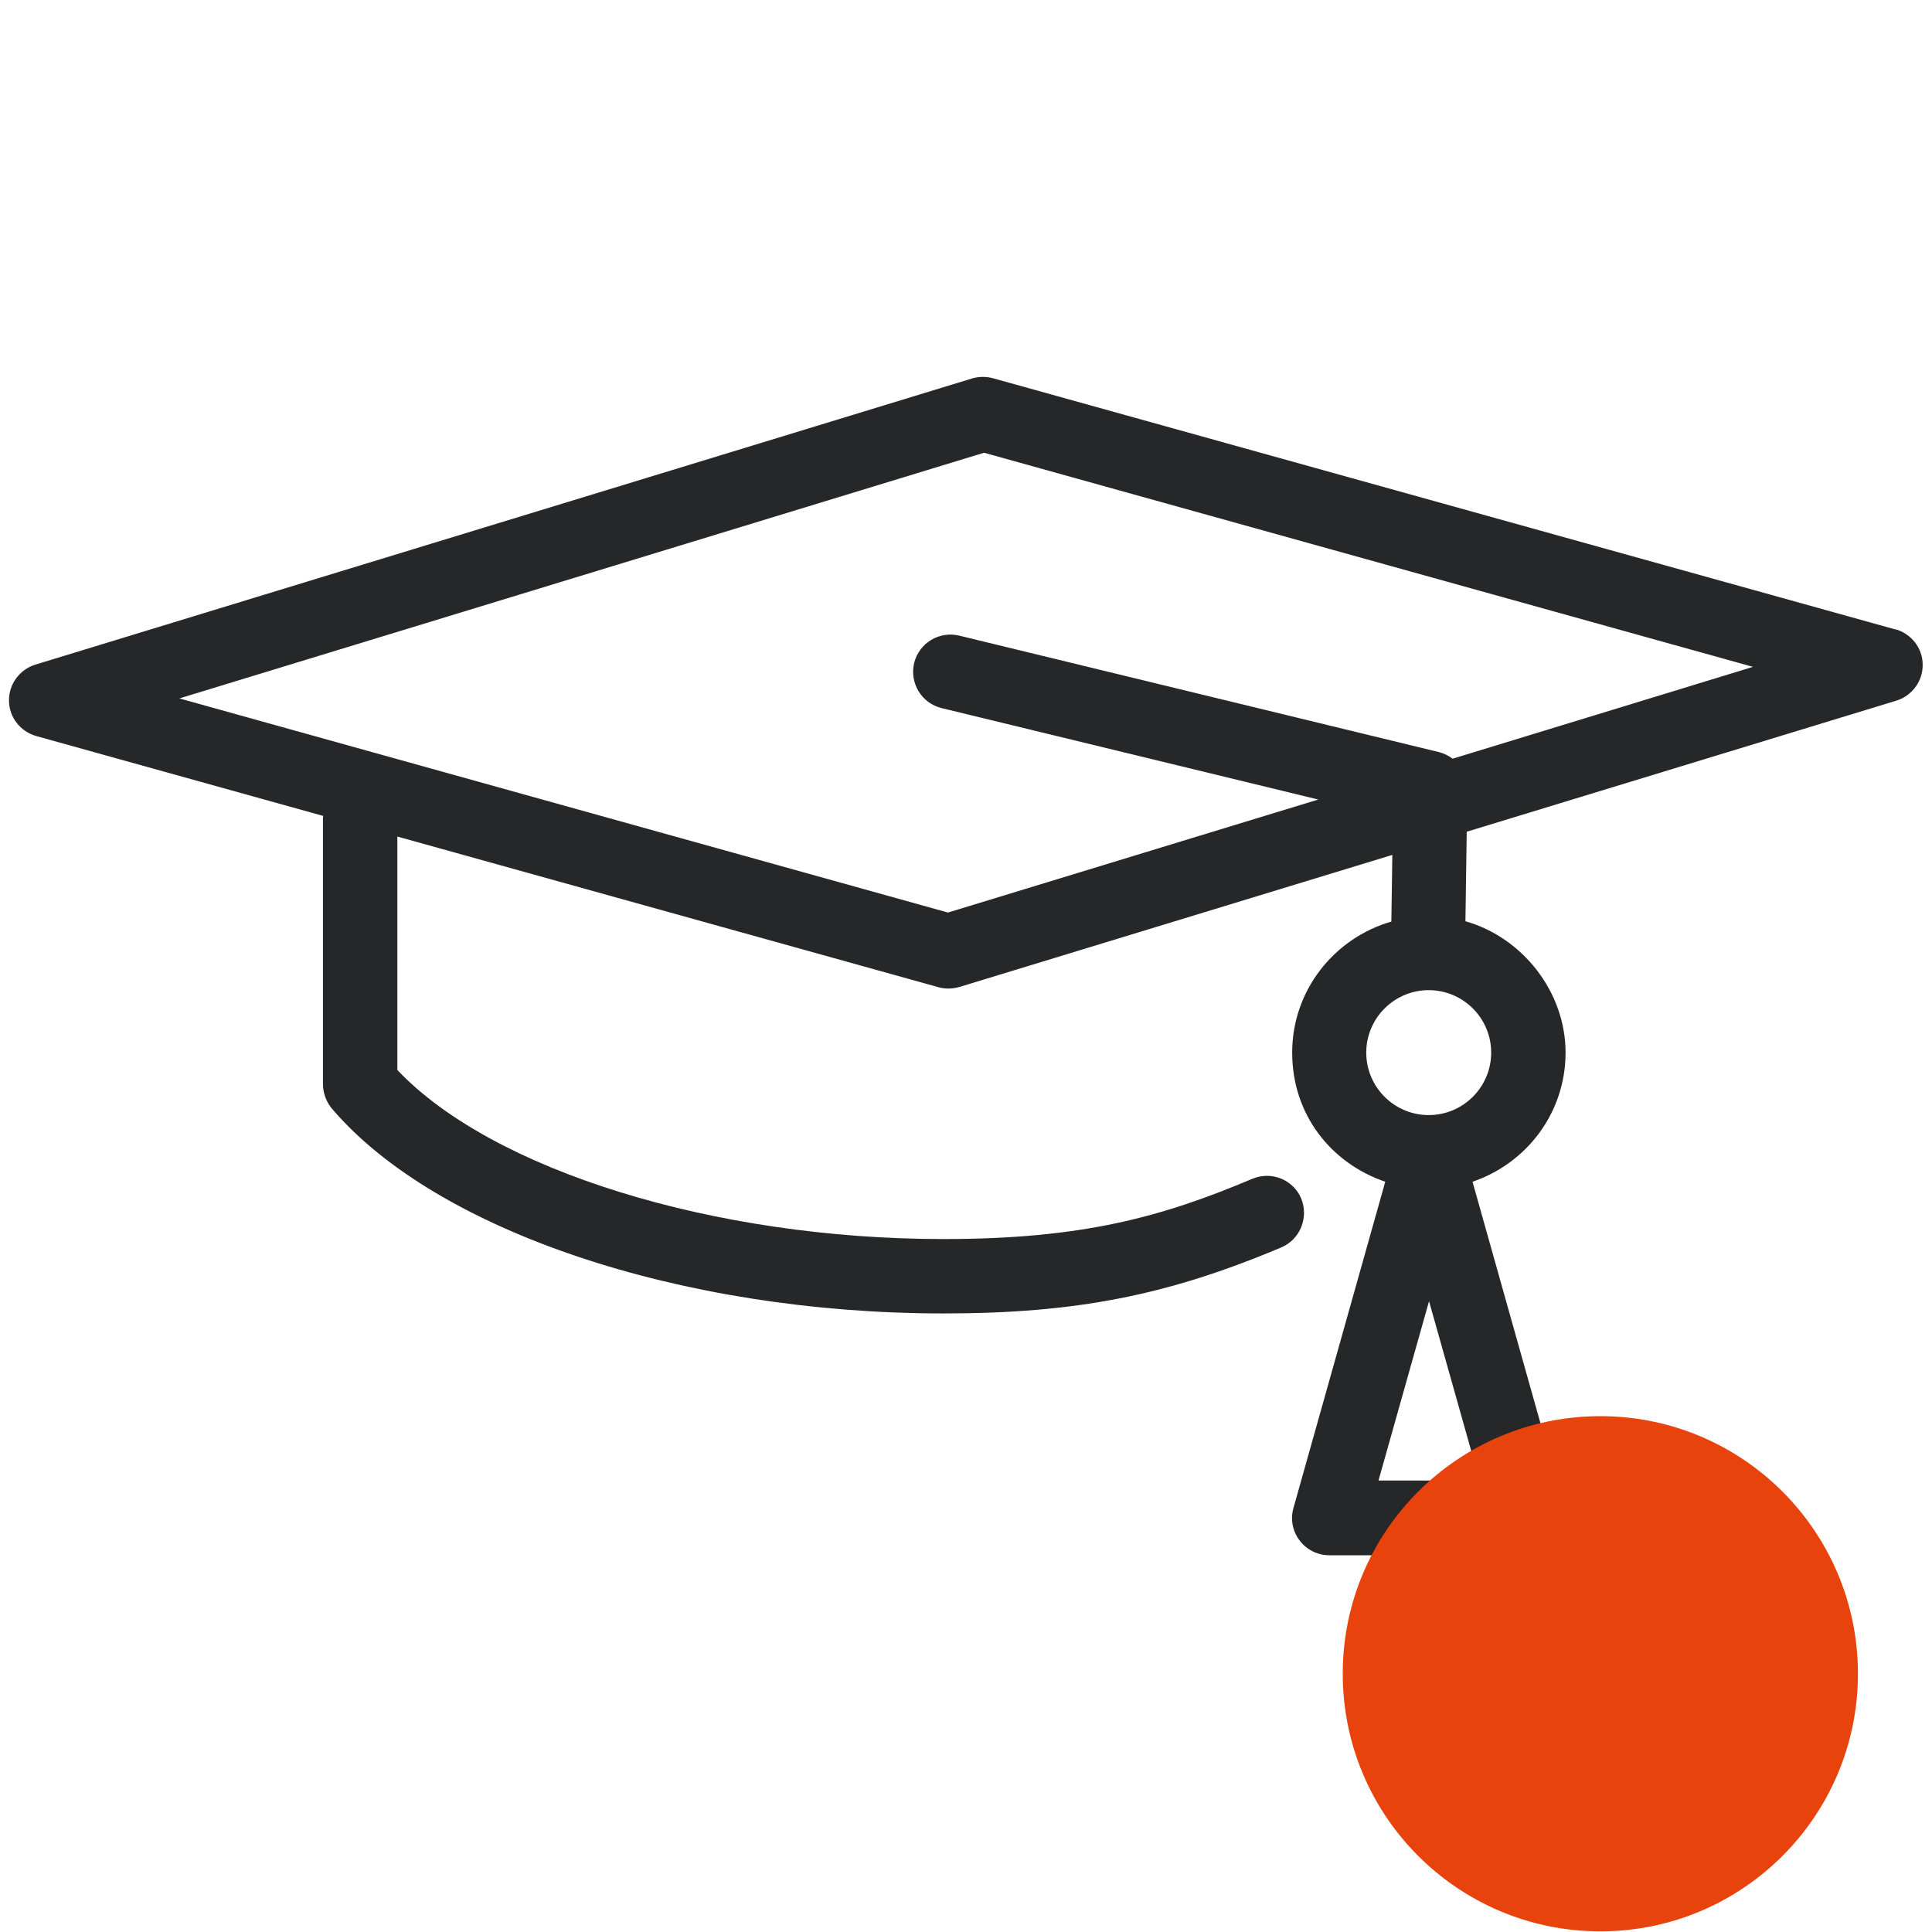
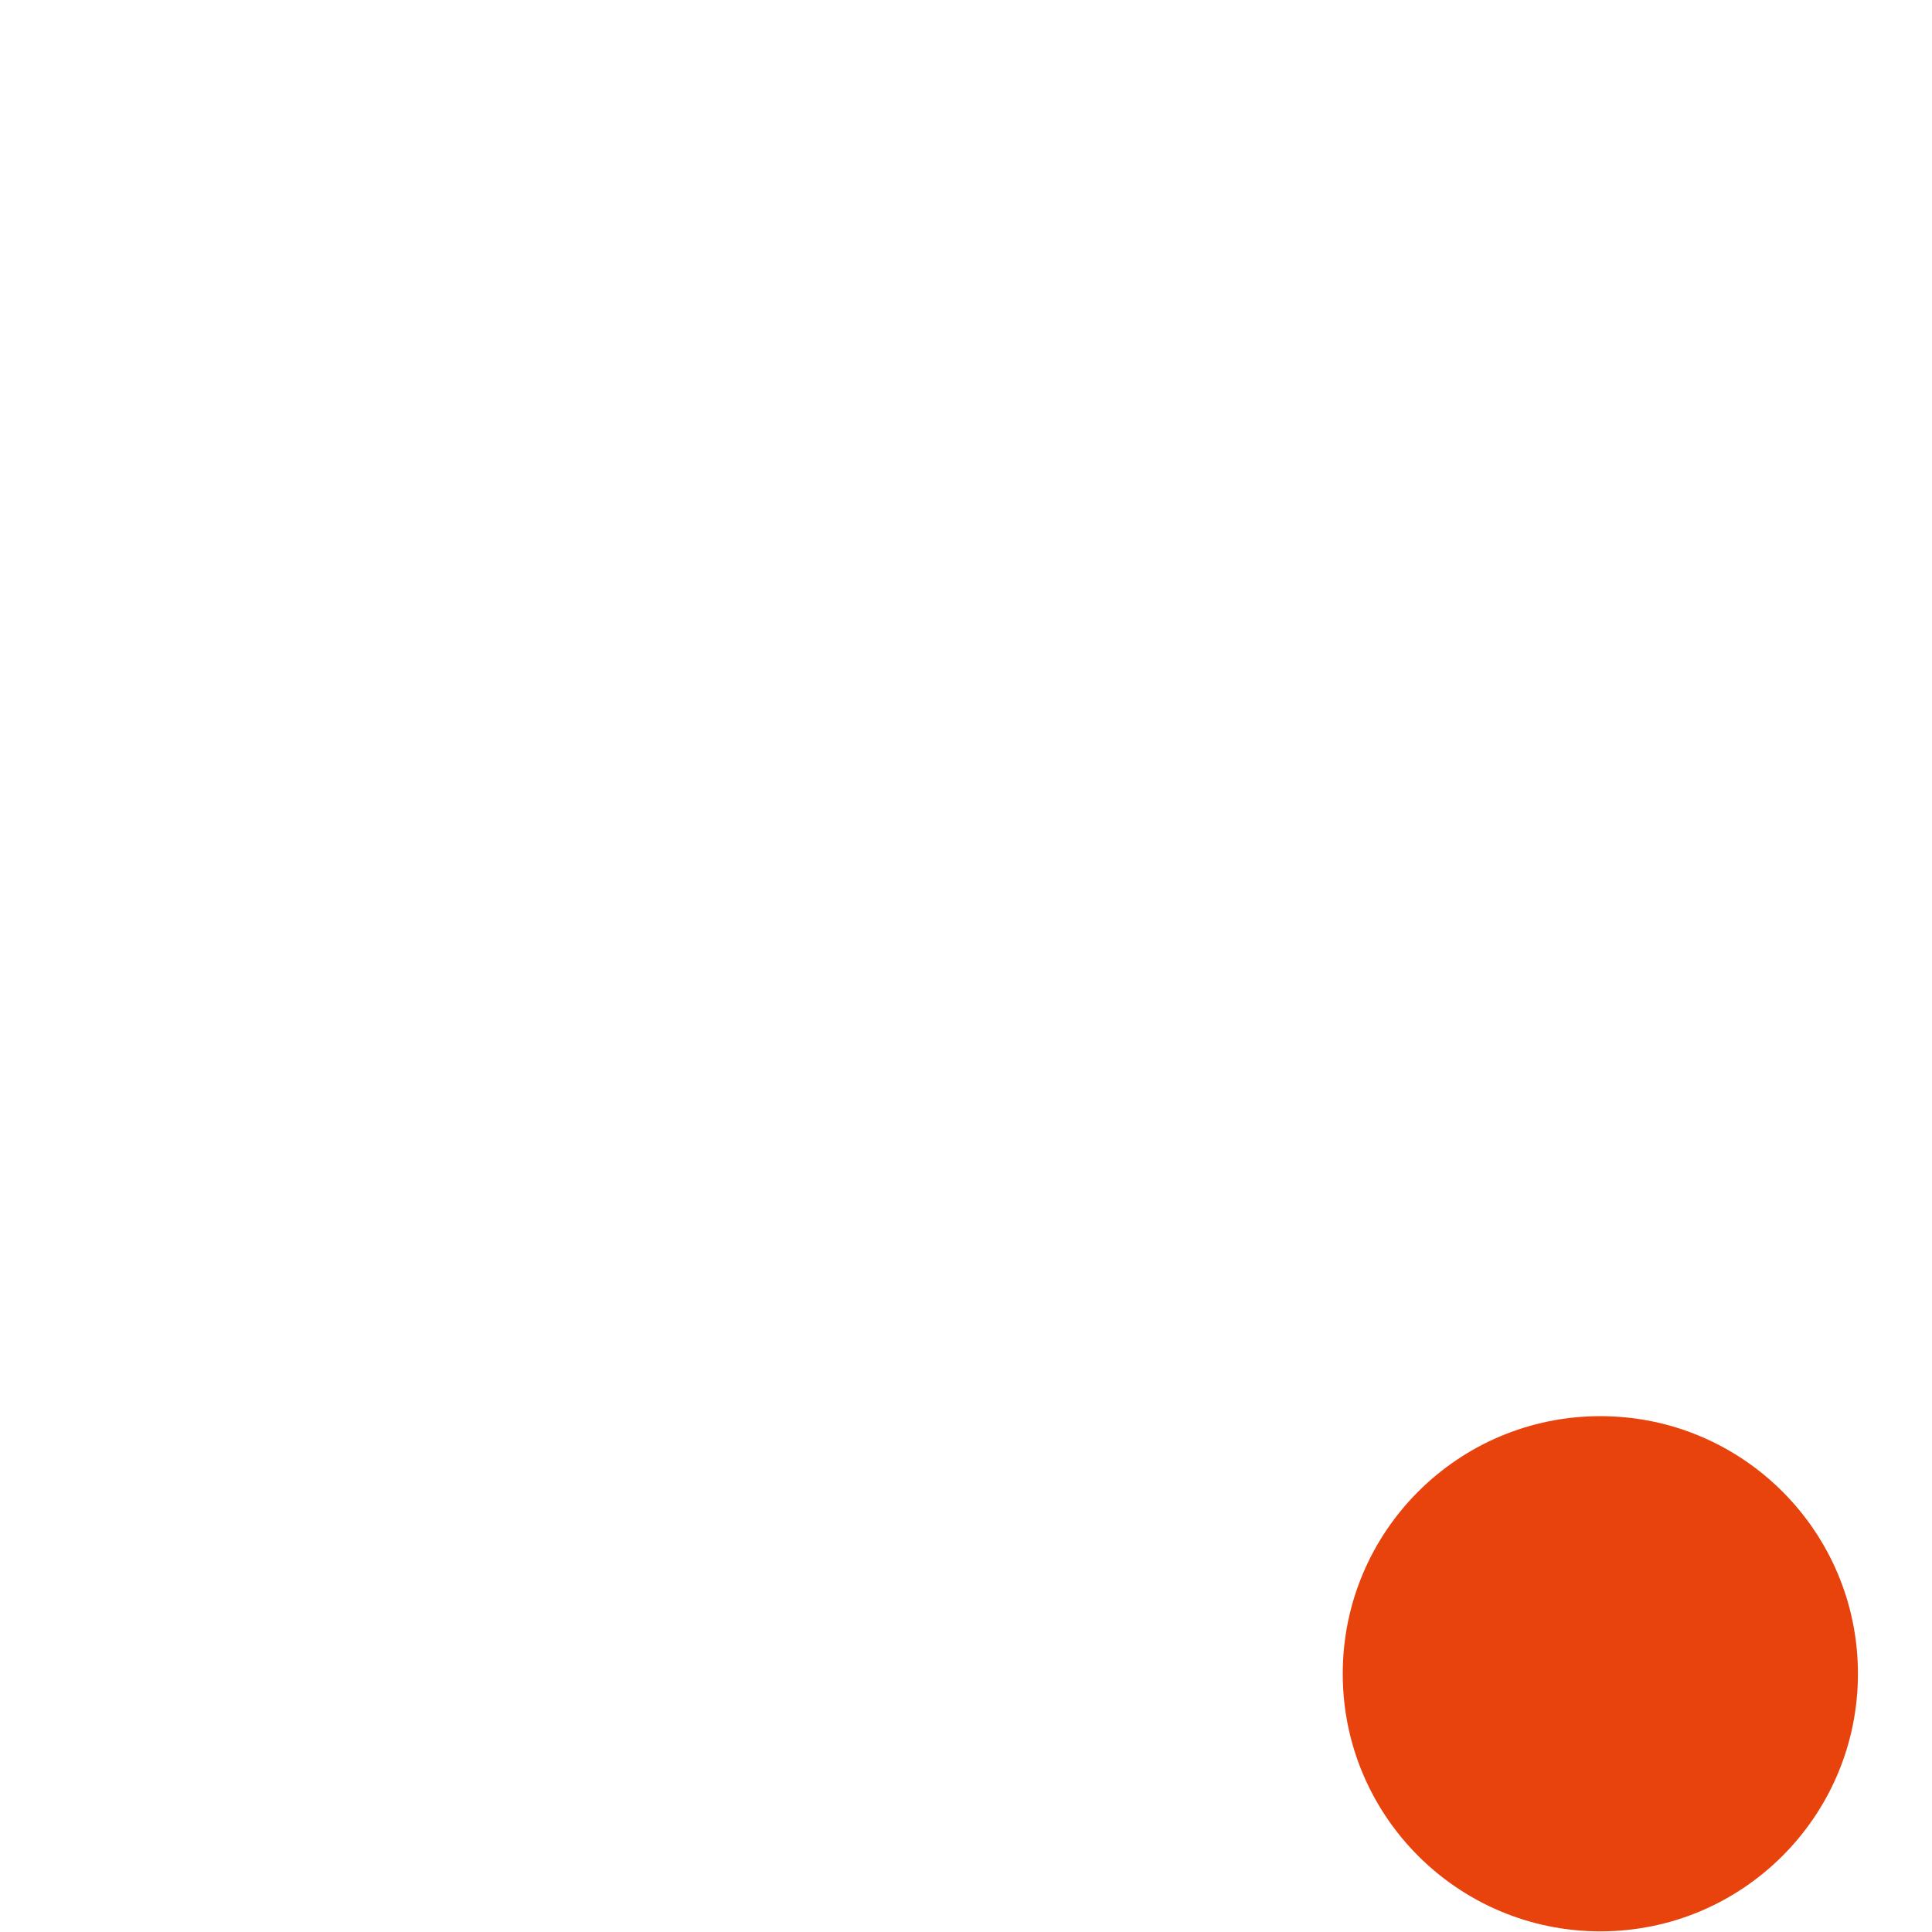
<svg xmlns="http://www.w3.org/2000/svg" id="Layer_1" data-name="Layer 1" viewBox="0 0 60 60">
  <defs>
    <style>
      .cls-1 {
        fill: #262728;
      }

      .cls-1, .cls-2 {
        stroke-width: 0px;
      }

      .cls-2 {
        fill: #e8430d;
      }
    </style>
  </defs>
-   <path class="cls-1" d="M58.87,19.55l-28.02-7.8c-.21-.06-.44-.06-.65,0L1.1,20.64c-.49.15-.83.61-.82,1.12,0,.51.35.96.85,1.1l8.91,2.48s-.01.05-.01.07v8.26c0,.27.1.54.27.75,3.24,3.81,10.87,6.37,19,6.37,4.11,0,6.96-.56,10.49-2.05.59-.25.86-.93.62-1.52-.25-.59-.93-.86-1.52-.61-2.8,1.18-5.26,1.87-9.59,1.87-7.14,0-14.01-2.14-16.96-5.25v-7.25l16.81,4.68c.1.03.21.04.31.04.11,0,.23-.02.34-.05l13.44-4.1-.03,2.07c-1.77.51-3.08,2.13-3.08,4.07s1.22,3.44,2.89,4.01l-2.85,10.13c-.1.35-.03.72.19,1.01s.56.46.92.46h6.19c.36,0,.7-.17.92-.46s.29-.66.19-1.01l-2.85-10.13c1.68-.57,2.89-2.14,2.89-4.01s-1.32-3.57-3.11-4.08l.04-2.78,13.34-4.07c.49-.15.83-.61.82-1.12,0-.51-.35-.96-.85-1.1ZM42.81,45.98l1.57-5.57,1.57,5.57h-3.13ZM46.31,32.69c0,1.07-.87,1.94-1.94,1.94s-1.94-.87-1.94-1.94.87-1.94,1.94-1.94,1.94.87,1.94,1.94ZM45.11,23.56c-.12-.09-.26-.16-.41-.2l-14.91-3.62c-.62-.15-1.25.23-1.4.85-.15.62.23,1.25.85,1.4l11.7,2.84-11.5,3.51-23.87-6.65,24.99-7.63,23.88,6.65-9.32,2.85Z" />
  <circle class="cls-2" cx="49.7" cy="51.98" r="8" />
</svg>